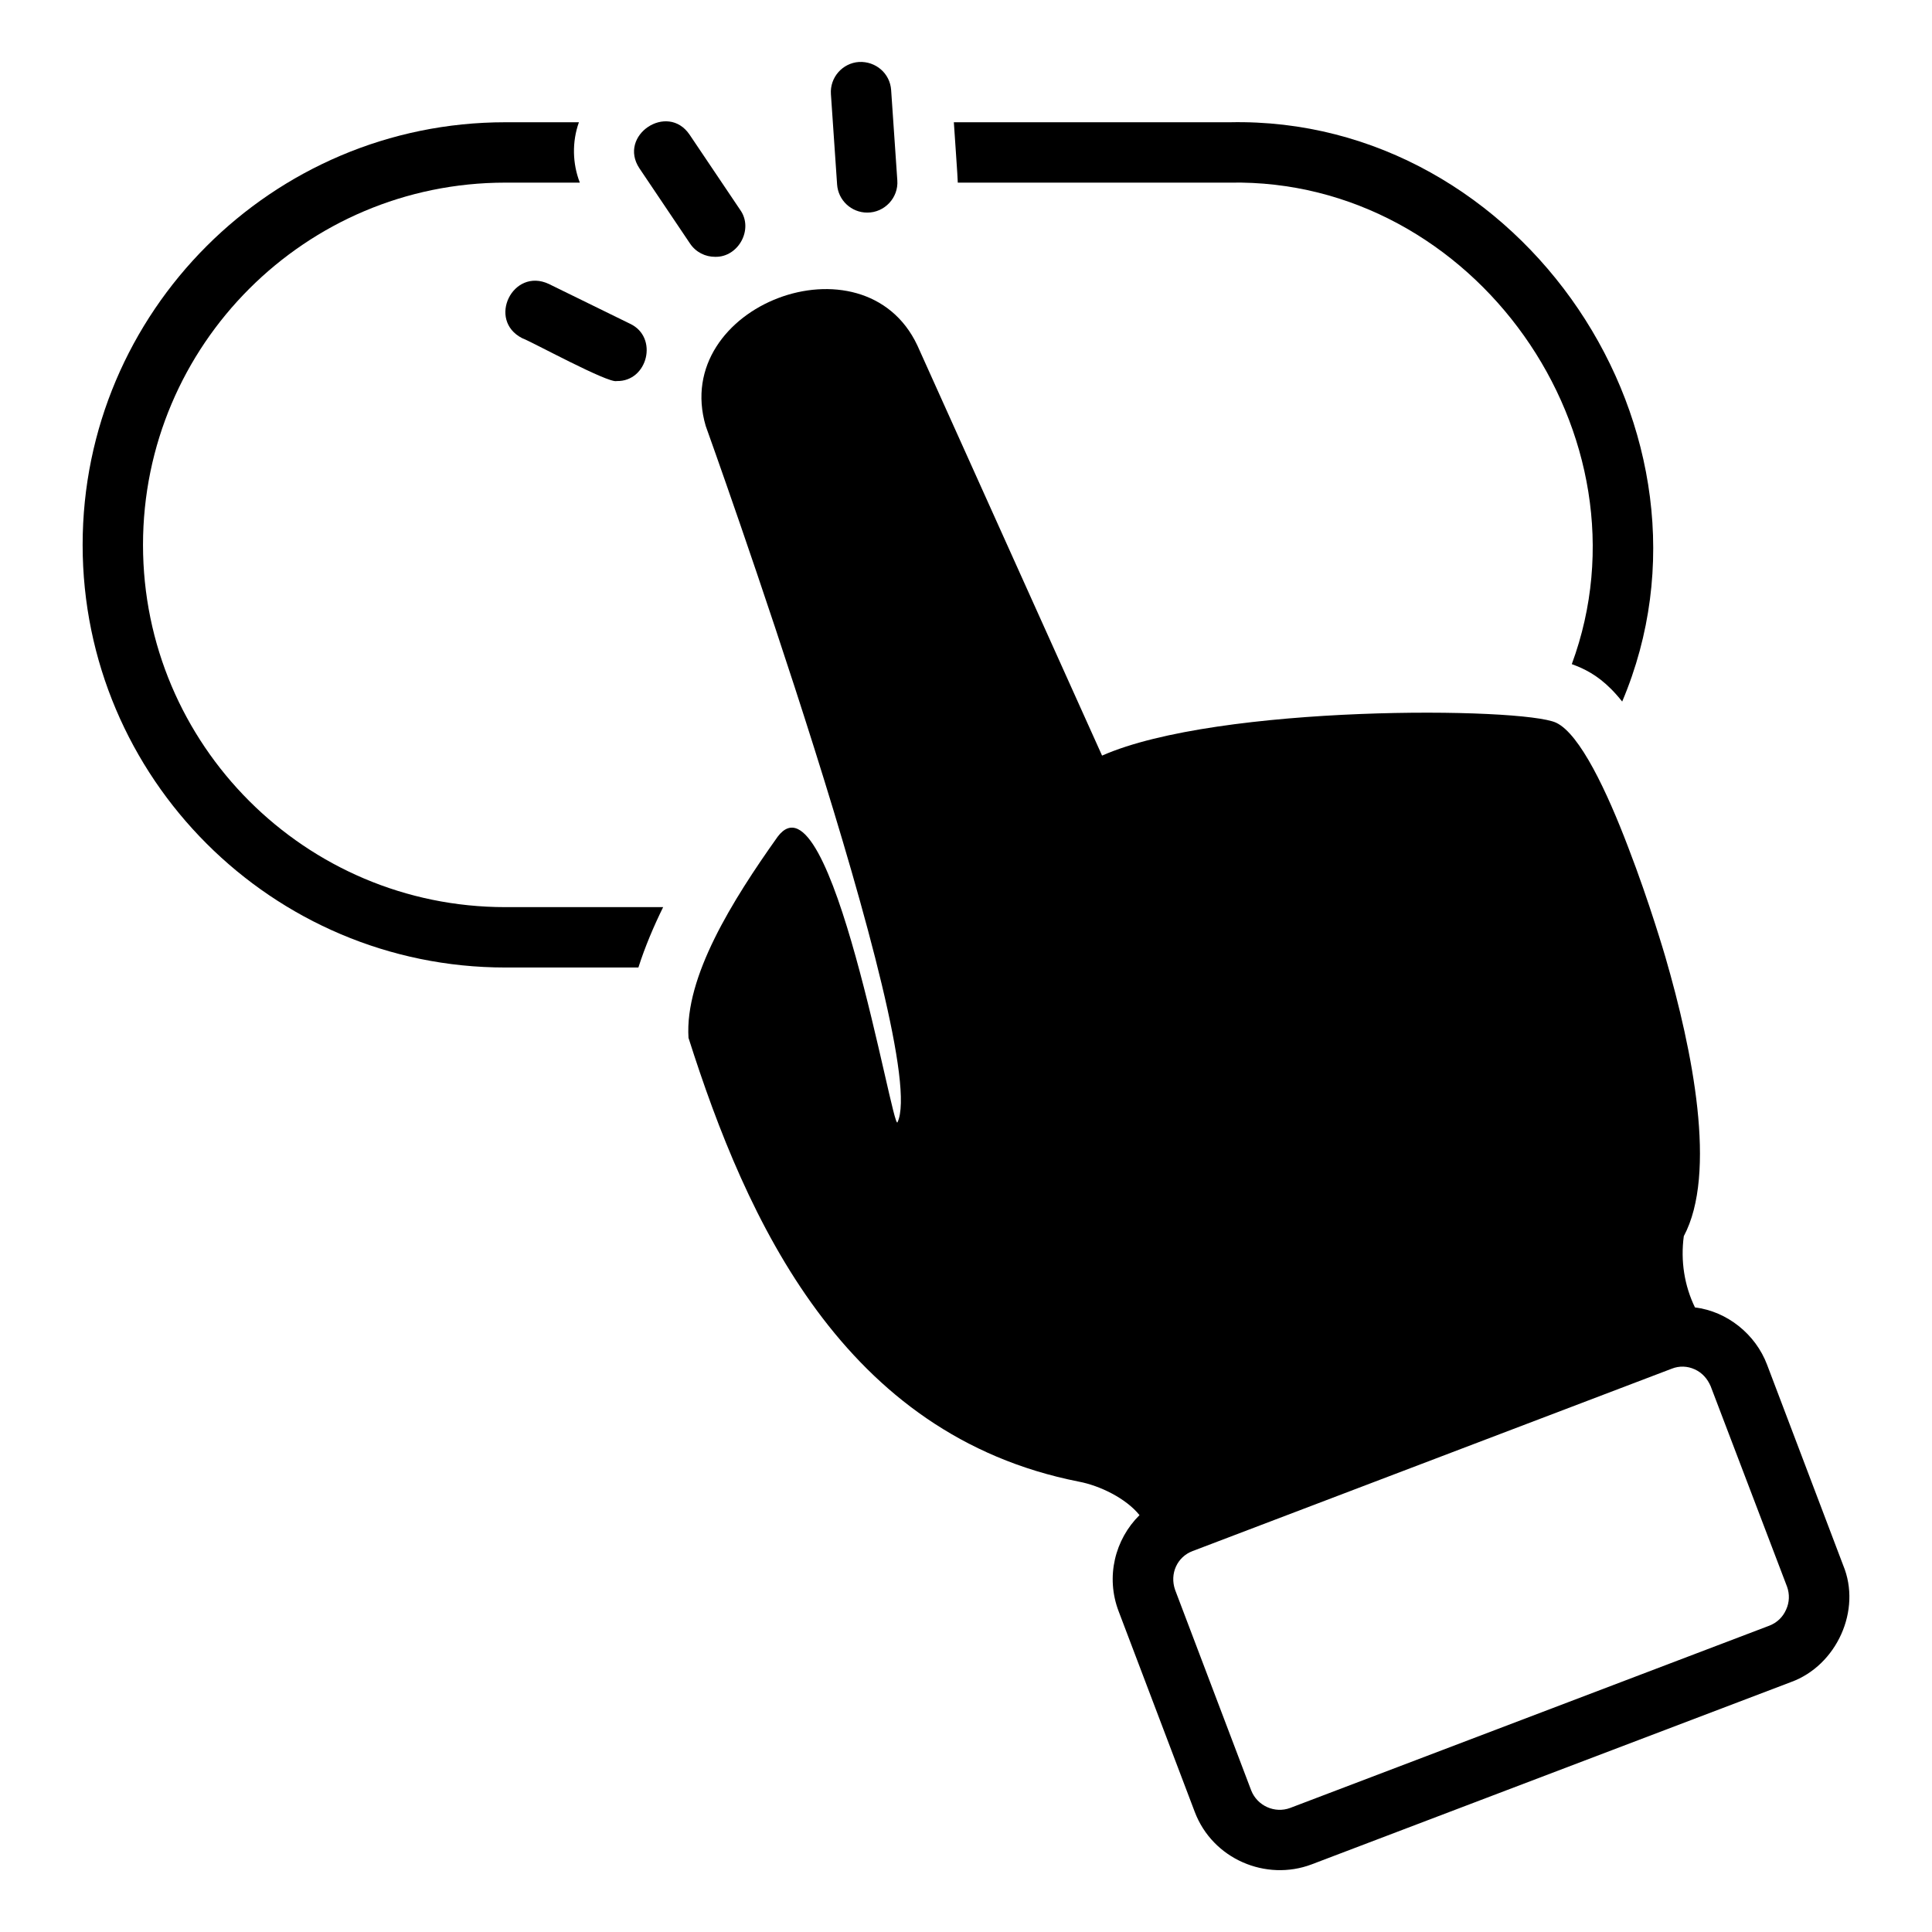
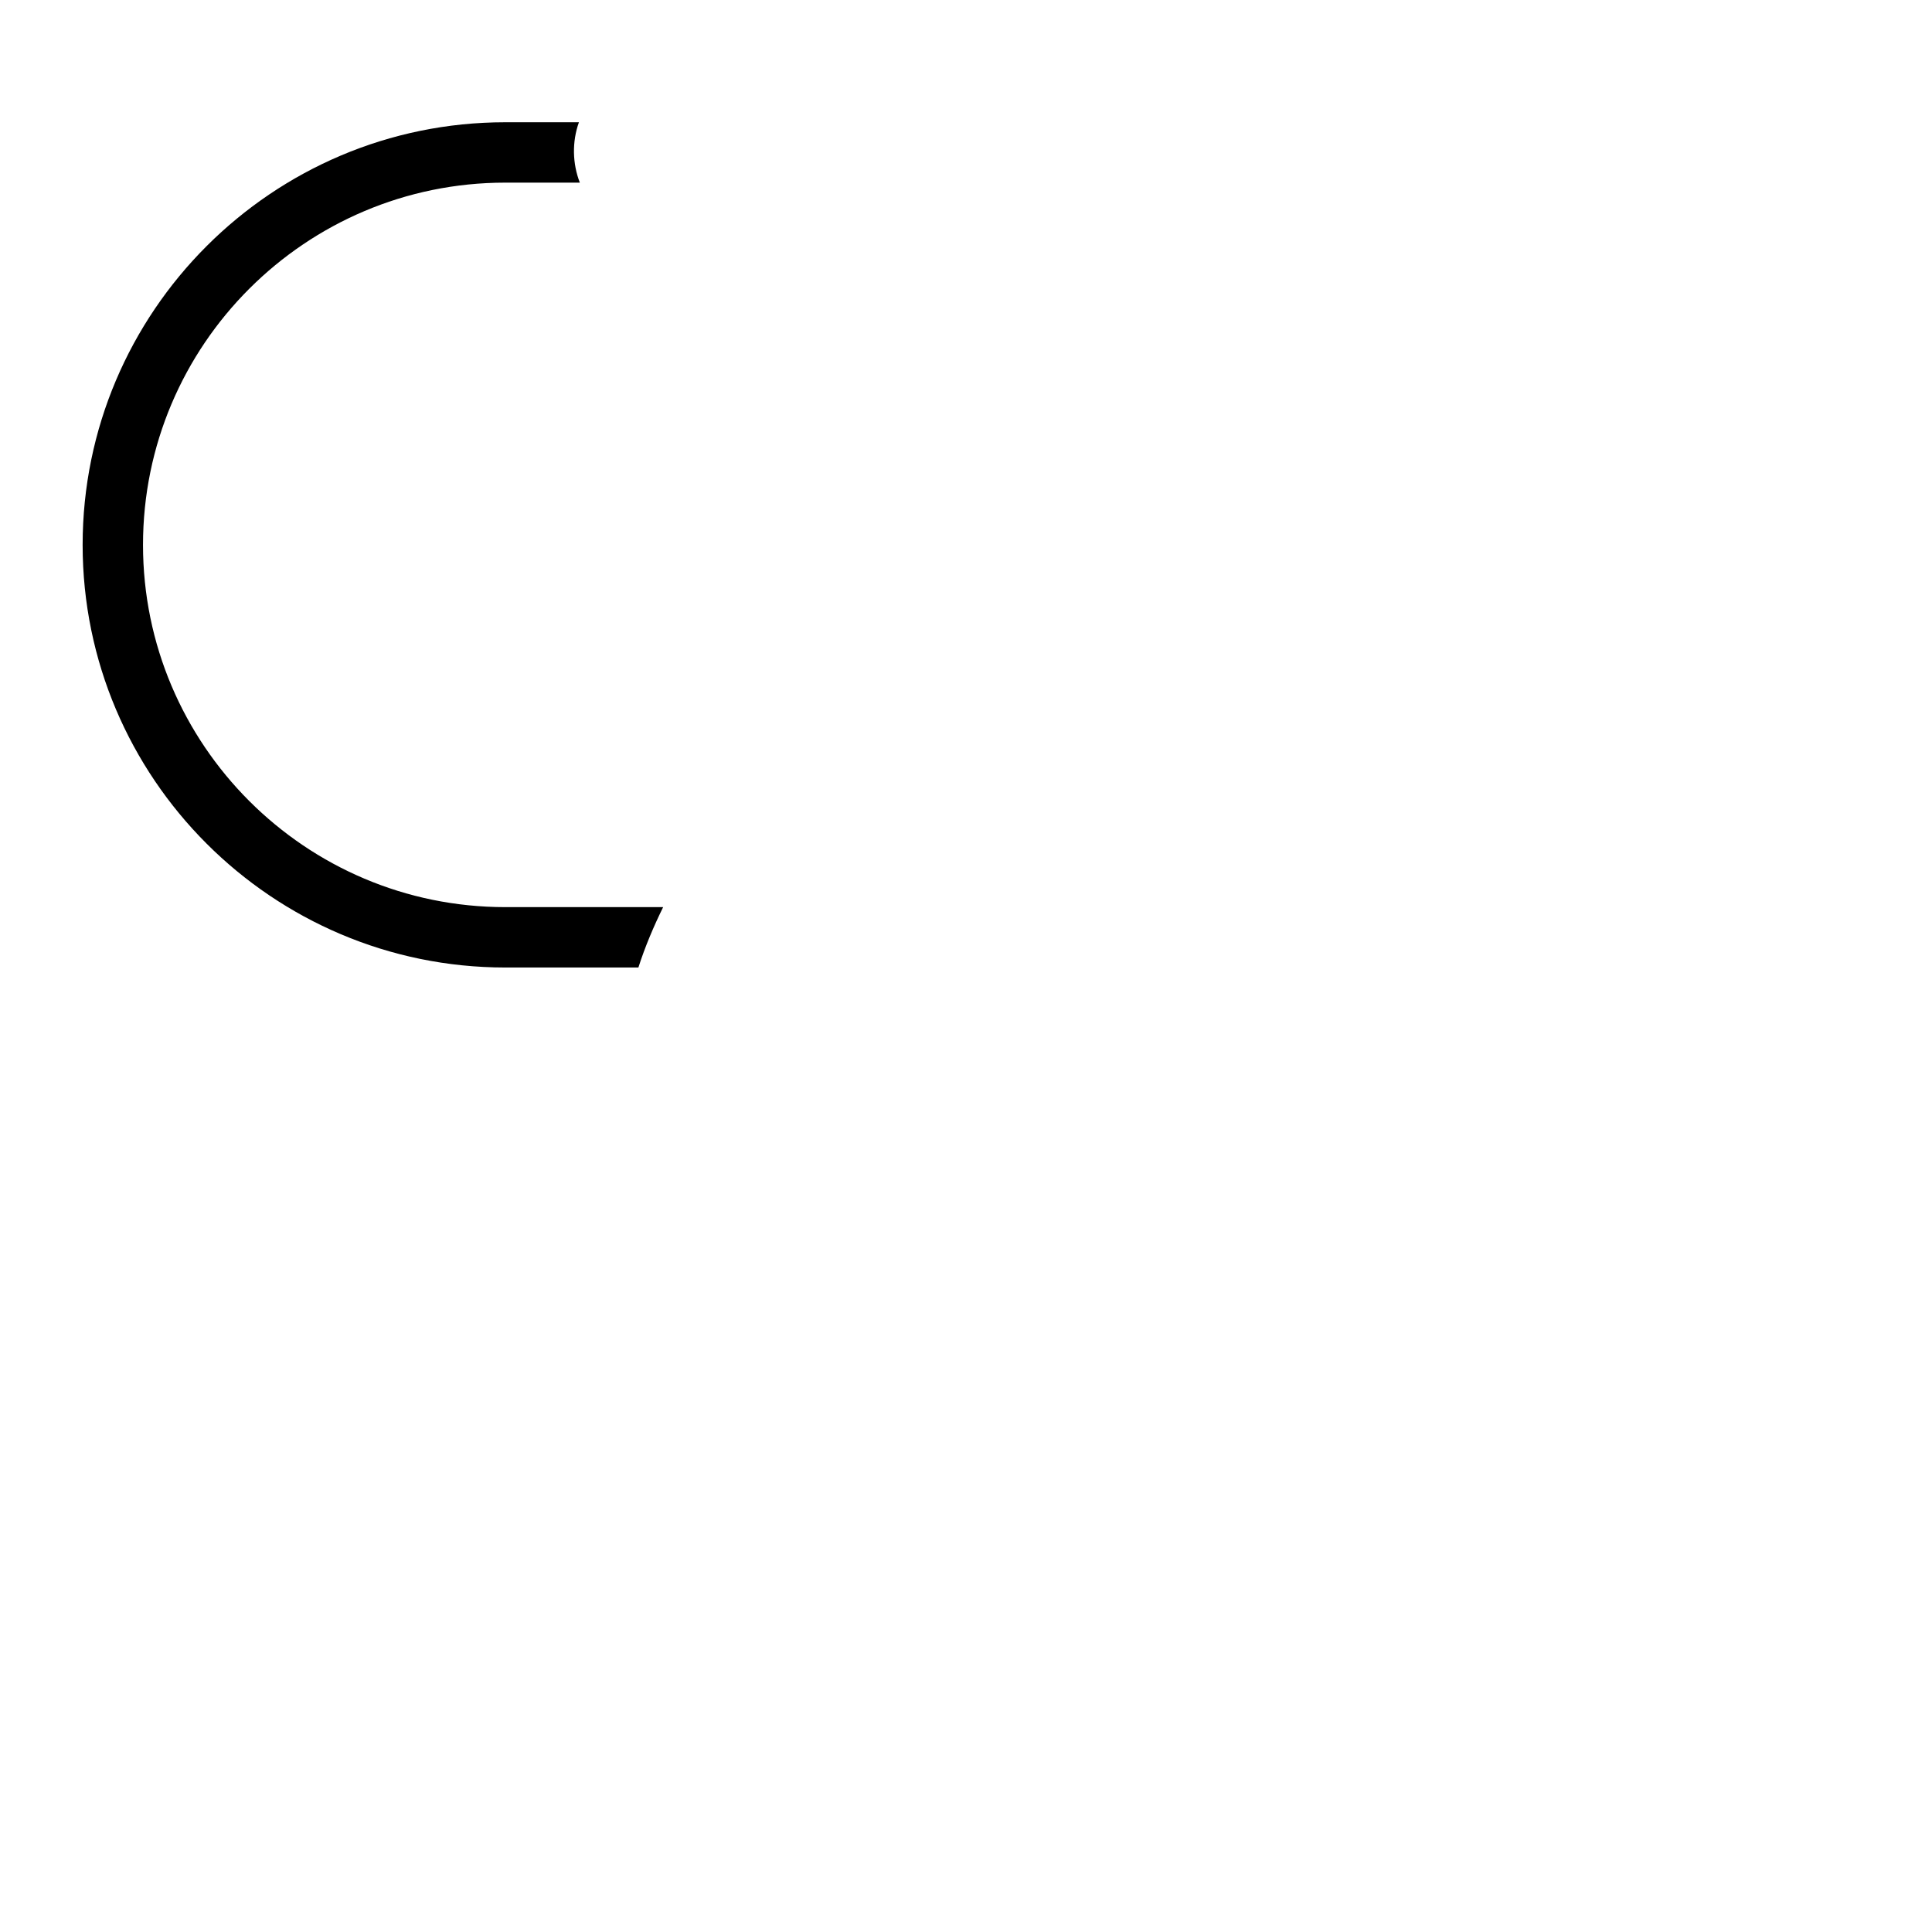
<svg xmlns="http://www.w3.org/2000/svg" viewBox="0 0 100.00 100.00" data-guides="{&quot;vertical&quot;:[],&quot;horizontal&quot;:[]}">
  <defs>
    <linearGradient id="tSvgGradient642723f3ae" x1="35.698" x2="35.698" y1="13.293" y2="6.279" gradientUnits="userSpaceOnUse" gradientTransform="">
      <stop offset="0" stop-color="hsl(18.432,100%,57.84%)" stop-opacity="1" transform="translate(-5950, -4950)" />
      <stop offset="1" stop-color="hsl(348.408,99.04%,59.02%)" stop-opacity="1" transform="translate(-5950, -4950)" />
    </linearGradient>
    <linearGradient id="tSvgGradient180b4e660fc" x1="44.727" x2="44.727" y1="11.004" y2="3.205" gradientUnits="userSpaceOnUse" gradientTransform="">
      <stop offset="0" stop-color="hsl(18.432,100%,57.84%)" stop-opacity="1" transform="translate(-5950, -4950)" />
      <stop offset="1" stop-color="hsl(348.408,99.04%,59.02%)" stop-opacity="1" transform="translate(-5950, -4950)" />
    </linearGradient>
    <linearGradient id="tSvgGradientfb1831951e" x1="29.815" x2="29.815" y1="19.729" y2="14.529" gradientUnits="userSpaceOnUse" gradientTransform="">
      <stop offset="0" stop-color="hsl(18.432,100%,57.84%)" stop-opacity="1" transform="translate(-5950, -4950)" />
      <stop offset="1" stop-color="hsl(348.408,99.04%,59.02%)" stop-opacity="1" transform="translate(-5950, -4950)" />
    </linearGradient>
    <linearGradient id="tSvgGradientb786bff193" x1="65.675" x2="65.675" y1="96.799" y2="14.964" gradientUnits="userSpaceOnUse" gradientTransform="">
      <stop offset="0" stop-color="hsl(18.432,100%,57.84%)" stop-opacity="1" transform="translate(-5950, -4950)" />
      <stop offset="1" stop-color="hsl(348.408,99.04%,59.02%)" stop-opacity="1" transform="translate(-5950, -4950)" />
    </linearGradient>
    <linearGradient id="tSvgGradient17e7a387baf" x1="19.301" x2="19.301" y1="50.078" y2="6.328" gradientUnits="userSpaceOnUse" gradientTransform="">
      <stop offset="0" stop-color="hsl(18.432,100%,57.84%)" stop-opacity="1" transform="translate(-5950, -4950)" />
      <stop offset="1" stop-color="hsl(348.408,99.04%,59.02%)" stop-opacity="1" transform="translate(-5950, -4950)" />
    </linearGradient>
    <linearGradient id="tSvgGradientcc8e3f6d27" x1="67.471" x2="67.471" y1="36.312" y2="6.324" gradientUnits="userSpaceOnUse" gradientTransform="">
      <stop offset="0" stop-color="hsl(18.432,100%,57.84%)" stop-opacity="1" transform="translate(-5950, -4950)" />
      <stop offset="1" stop-color="hsl(348.408,99.04%,59.02%)" stop-opacity="1" transform="translate(-5950, -4950)" />
    </linearGradient>
  </defs>
-   <path fill="url(#tSvgGradient642723f3ae)" stroke="none" fill-opacity="1" stroke-width="1" stroke-opacity="1" alignment-baseline="baseline" baseline-shift="baseline" color="rgb(51, 51, 51)" fill-rule="evenodd" id="tSvgbbf3564dbc" title="Path 13" d="M37.016 13.293C38.223 13.324 39.024 11.852 38.309 10.859C37.437 9.562 36.564 8.266 35.692 6.969C34.547 5.281 31.965 7.012 33.098 8.715C33.97 10.012 34.843 11.309 35.715 12.605C36.016 13.055 36.512 13.297 37.016 13.293Z" />
-   <path fill="url(#tSvgGradient180b4e660fc)" stroke="none" fill-opacity="1" stroke-width="1" stroke-opacity="1" alignment-baseline="baseline" baseline-shift="baseline" color="rgb(51, 51, 51)" fill-rule="evenodd" id="tSvgdd070b2819" title="Path 14" d="M44.461 3.207C43.602 3.266 42.949 4.012 43.008 4.871C43.115 6.43 43.221 7.988 43.328 9.547C43.383 10.371 44.07 11.004 44.887 11.004C45.785 11.008 46.512 10.234 46.445 9.336C46.339 7.777 46.232 6.219 46.125 4.66C46.066 3.797 45.328 3.164 44.461 3.207Z" />
-   <path fill="url(#tSvgGradientfb1831951e)" stroke="none" fill-opacity="1" stroke-width="1" stroke-opacity="1" alignment-baseline="baseline" baseline-shift="baseline" color="rgb(51, 51, 51)" fill-rule="evenodd" id="tSvg1f42bd8052" title="Path 15" d="M32.613 16.758C31.209 16.07 29.806 15.383 28.402 14.695C26.543 13.832 25.199 16.567 27.027 17.504C27.484 17.664 31.5 19.863 31.922 19.723C33.531 19.758 34.093 17.453 32.613 16.758Z" />
-   <path fill="url(#tSvgGradientb786bff193)" stroke="none" fill-opacity="1" stroke-width="1" stroke-opacity="1" alignment-baseline="baseline" baseline-shift="baseline" color="rgb(51, 51, 51)" fill-rule="evenodd" id="tSvg104454bb68a" title="Path 16" d="M91.465 70.641C90.871 69.059 89.395 67.875 87.731 67.672C87.184 66.547 86.981 65.266 87.153 63.985C88.887 60.735 87.606 54.375 86.199 49.532C86.184 49.485 85.387 46.735 84.278 43.86C83.184 40.985 81.778 37.985 80.543 37.407C78.793 36.594 63.059 36.454 57.043 39.11C53.856 32.032 50.668 24.954 47.481 17.876C44.719 12.016 34.696 15.817 36.528 22.048C36.528 22.048 48.196 54.501 46.453 58.091C46.2 58.618 43.008 39.642 40.25 43.31C37.907 46.607 35.434 50.564 35.637 53.72C38.637 63.157 43.637 74.282 55.84 76.689C56.918 76.892 58.278 77.548 58.981 78.423C57.715 79.673 57.215 81.611 57.903 83.407C59.215 86.866 60.528 90.324 61.84 93.782C62.766 96.228 65.528 97.392 67.887 96.501C76.157 93.356 84.428 90.21 92.699 87.064C95.062 86.208 96.371 83.345 95.402 81.017C94.09 77.558 92.777 74.1 91.465 70.641M92.449 83.313C92.278 83.704 91.981 83.985 91.59 84.141C83.319 87.287 75.049 90.433 66.778 93.579C65.981 93.876 65.075 93.469 64.762 92.672C63.45 89.214 62.137 85.756 60.825 82.297C60.528 81.454 60.934 80.579 61.731 80.282C69.997 77.136 78.263 73.99 86.528 70.844C86.919 70.688 87.341 70.704 87.716 70.876C88.114 71.055 88.38 71.372 88.544 71.751C89.862 75.209 91.179 78.667 92.497 82.126C92.638 82.516 92.622 82.938 92.449 83.313Z" />
  <path fill="url(#tSvgGradient17e7a387baf)" stroke="none" fill-opacity="1" stroke-width="1" stroke-opacity="1" alignment-baseline="baseline" baseline-shift="baseline" color="rgb(51, 51, 51)" fill-rule="evenodd" id="tSvg1576d798679" title="Path 17" d="M7.402 28.203C7.402 17.859 15.809 9.453 26.152 9.453C27.439 9.453 28.725 9.453 30.012 9.453C29.629 8.469 29.602 7.34 29.965 6.328C28.694 6.328 27.423 6.328 26.152 6.328C14.09 6.328 4.277 16.14 4.277 28.203C4.277 40.266 14.09 50.078 26.152 50.078C28.449 50.078 30.746 50.078 33.043 50.078C33.387 49 33.84 47.937 34.324 46.953C31.6 46.953 28.876 46.953 26.152 46.953C15.808 46.953 7.402 38.547 7.402 28.203Z" />
-   <path fill="url(#tSvgGradientcc8e3f6d27)" stroke="none" fill-opacity="1" stroke-width="1" stroke-opacity="1" alignment-baseline="baseline" baseline-shift="baseline" color="rgb(51, 51, 51)" fill-rule="evenodd" id="tSvg7b80eb1c0e" title="Path 18" d="M81.855 34.578C82.496 34.875 83.183 35.328 83.964 36.312C89.843 22.433 78.8 6.007 63.652 6.328C58.892 6.328 54.132 6.328 49.371 6.328C49.379 6.496 49.586 9.391 49.575 9.453C54.267 9.453 58.96 9.453 63.653 9.453C76.312 9.211 85.722 22.547 81.356 34.375C81.606 34.469 81.762 34.532 81.855 34.578Z" />
</svg>